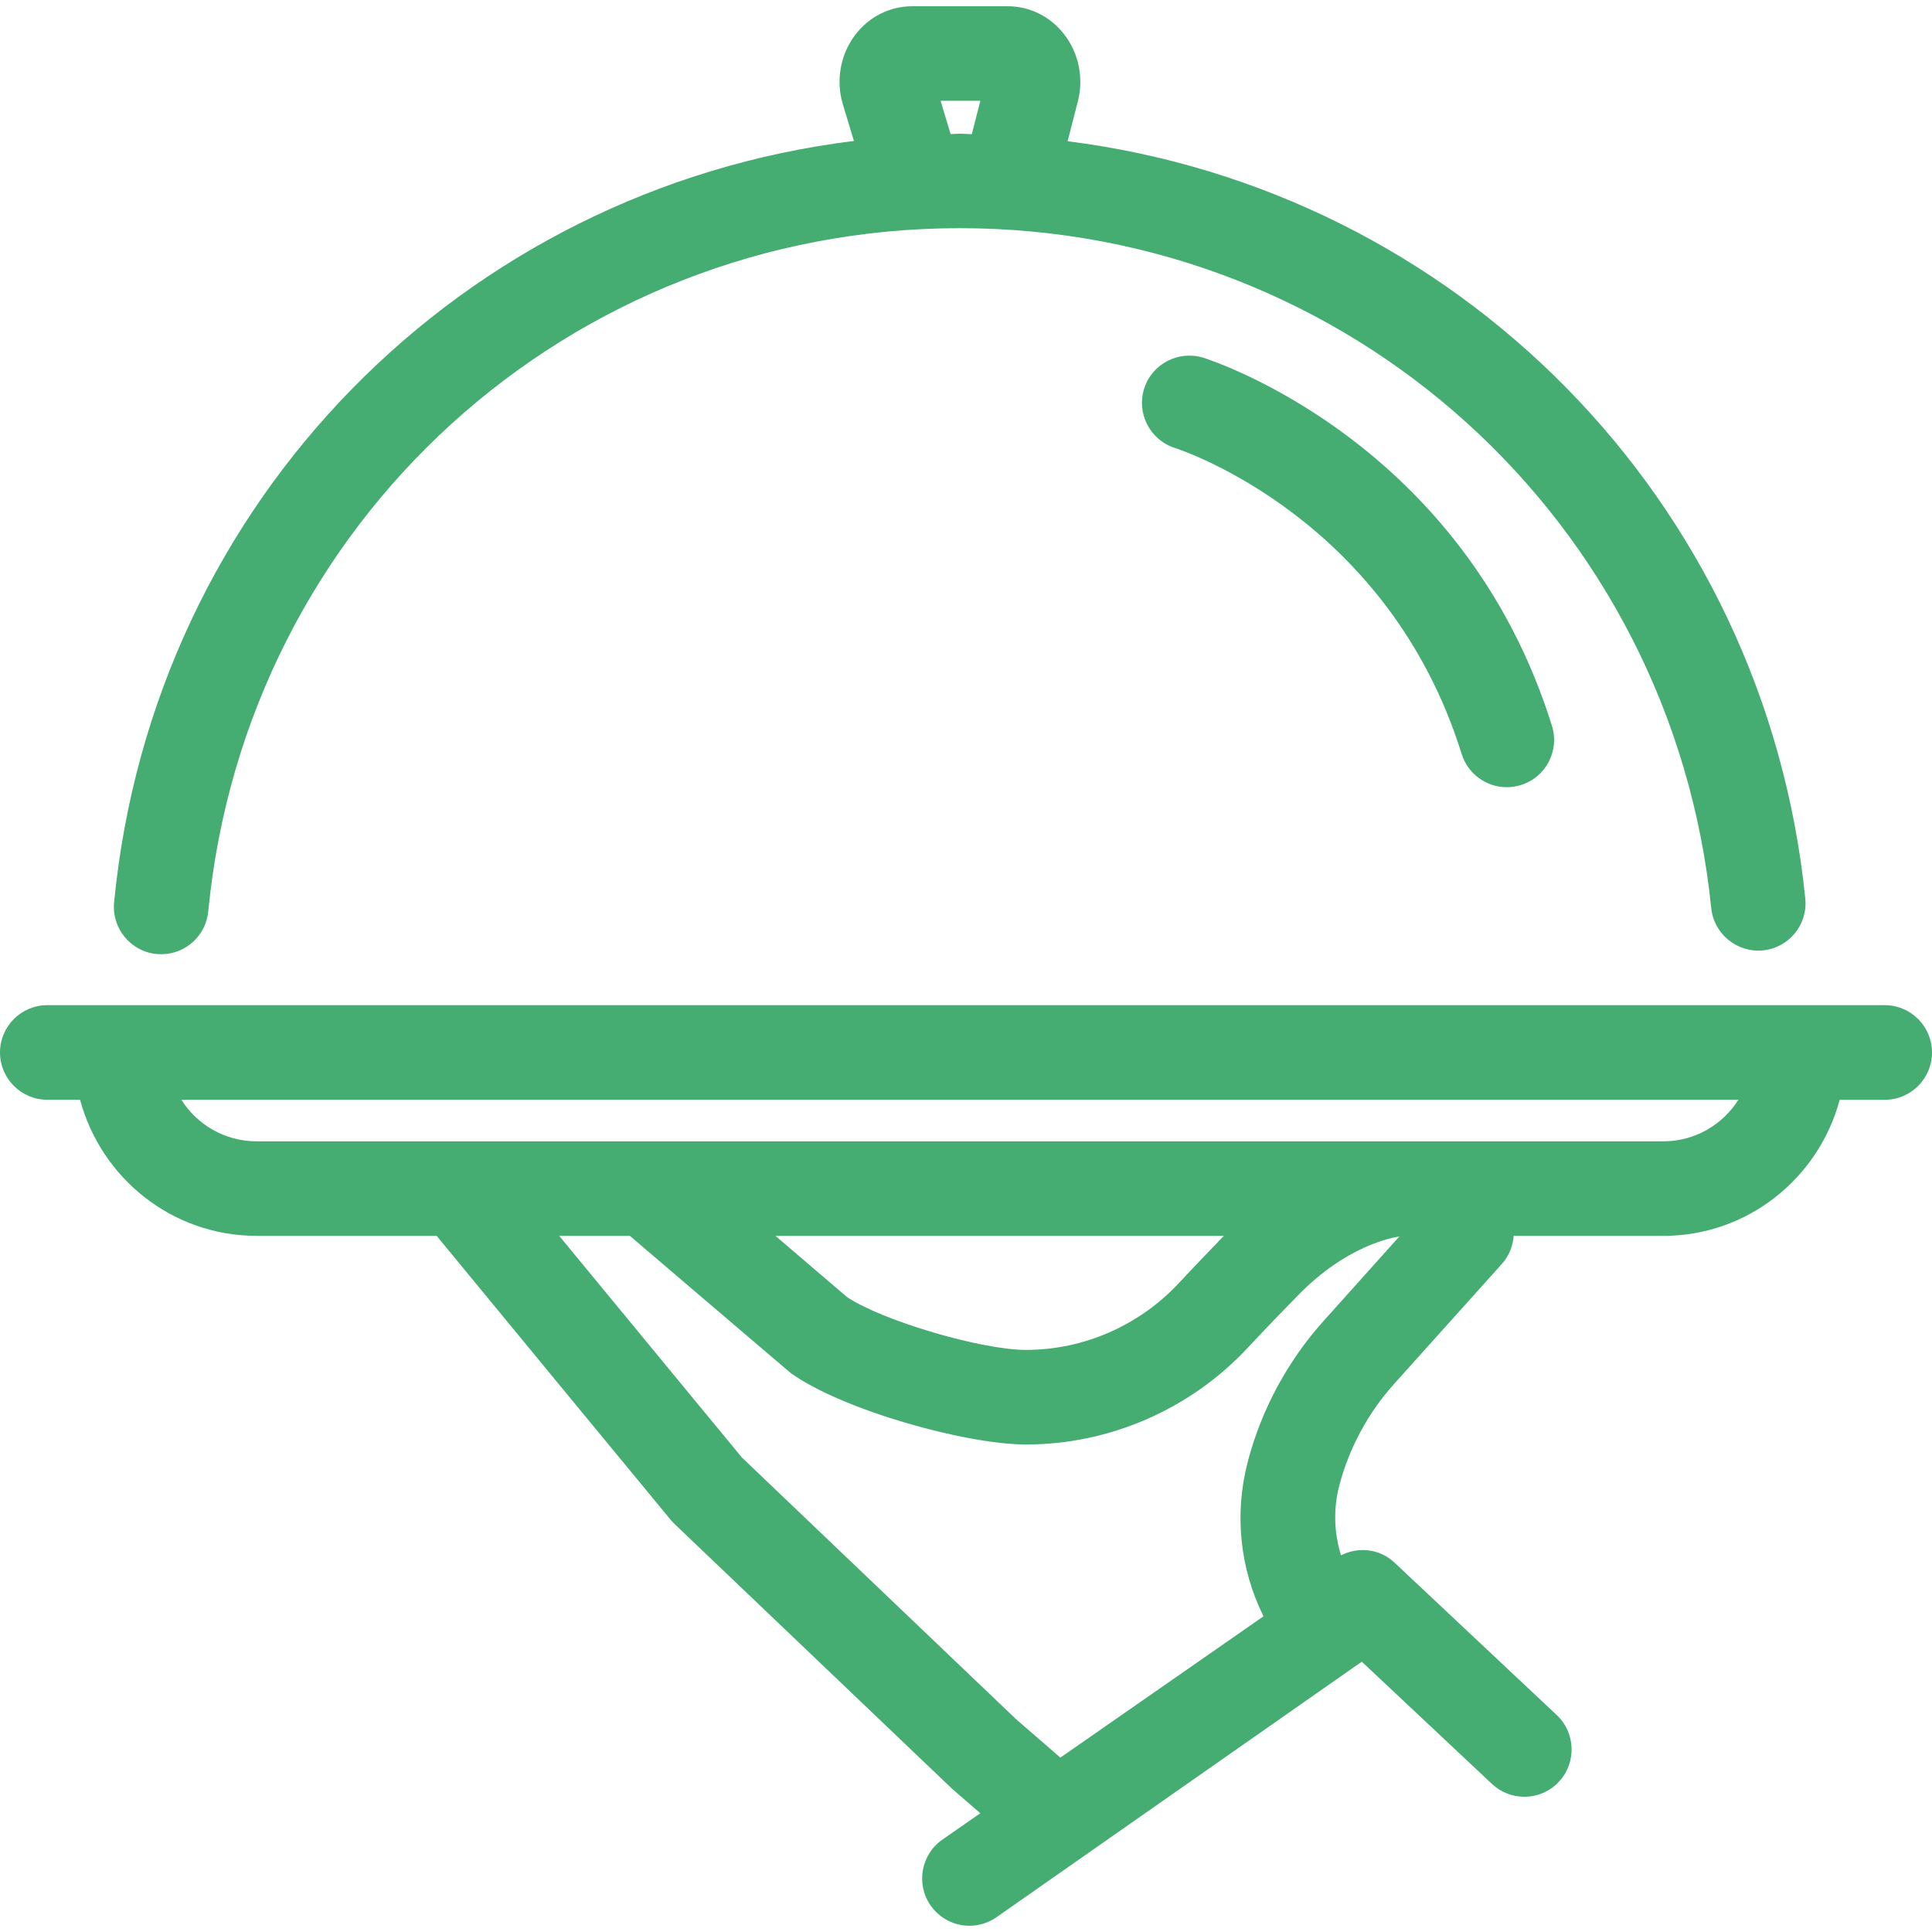
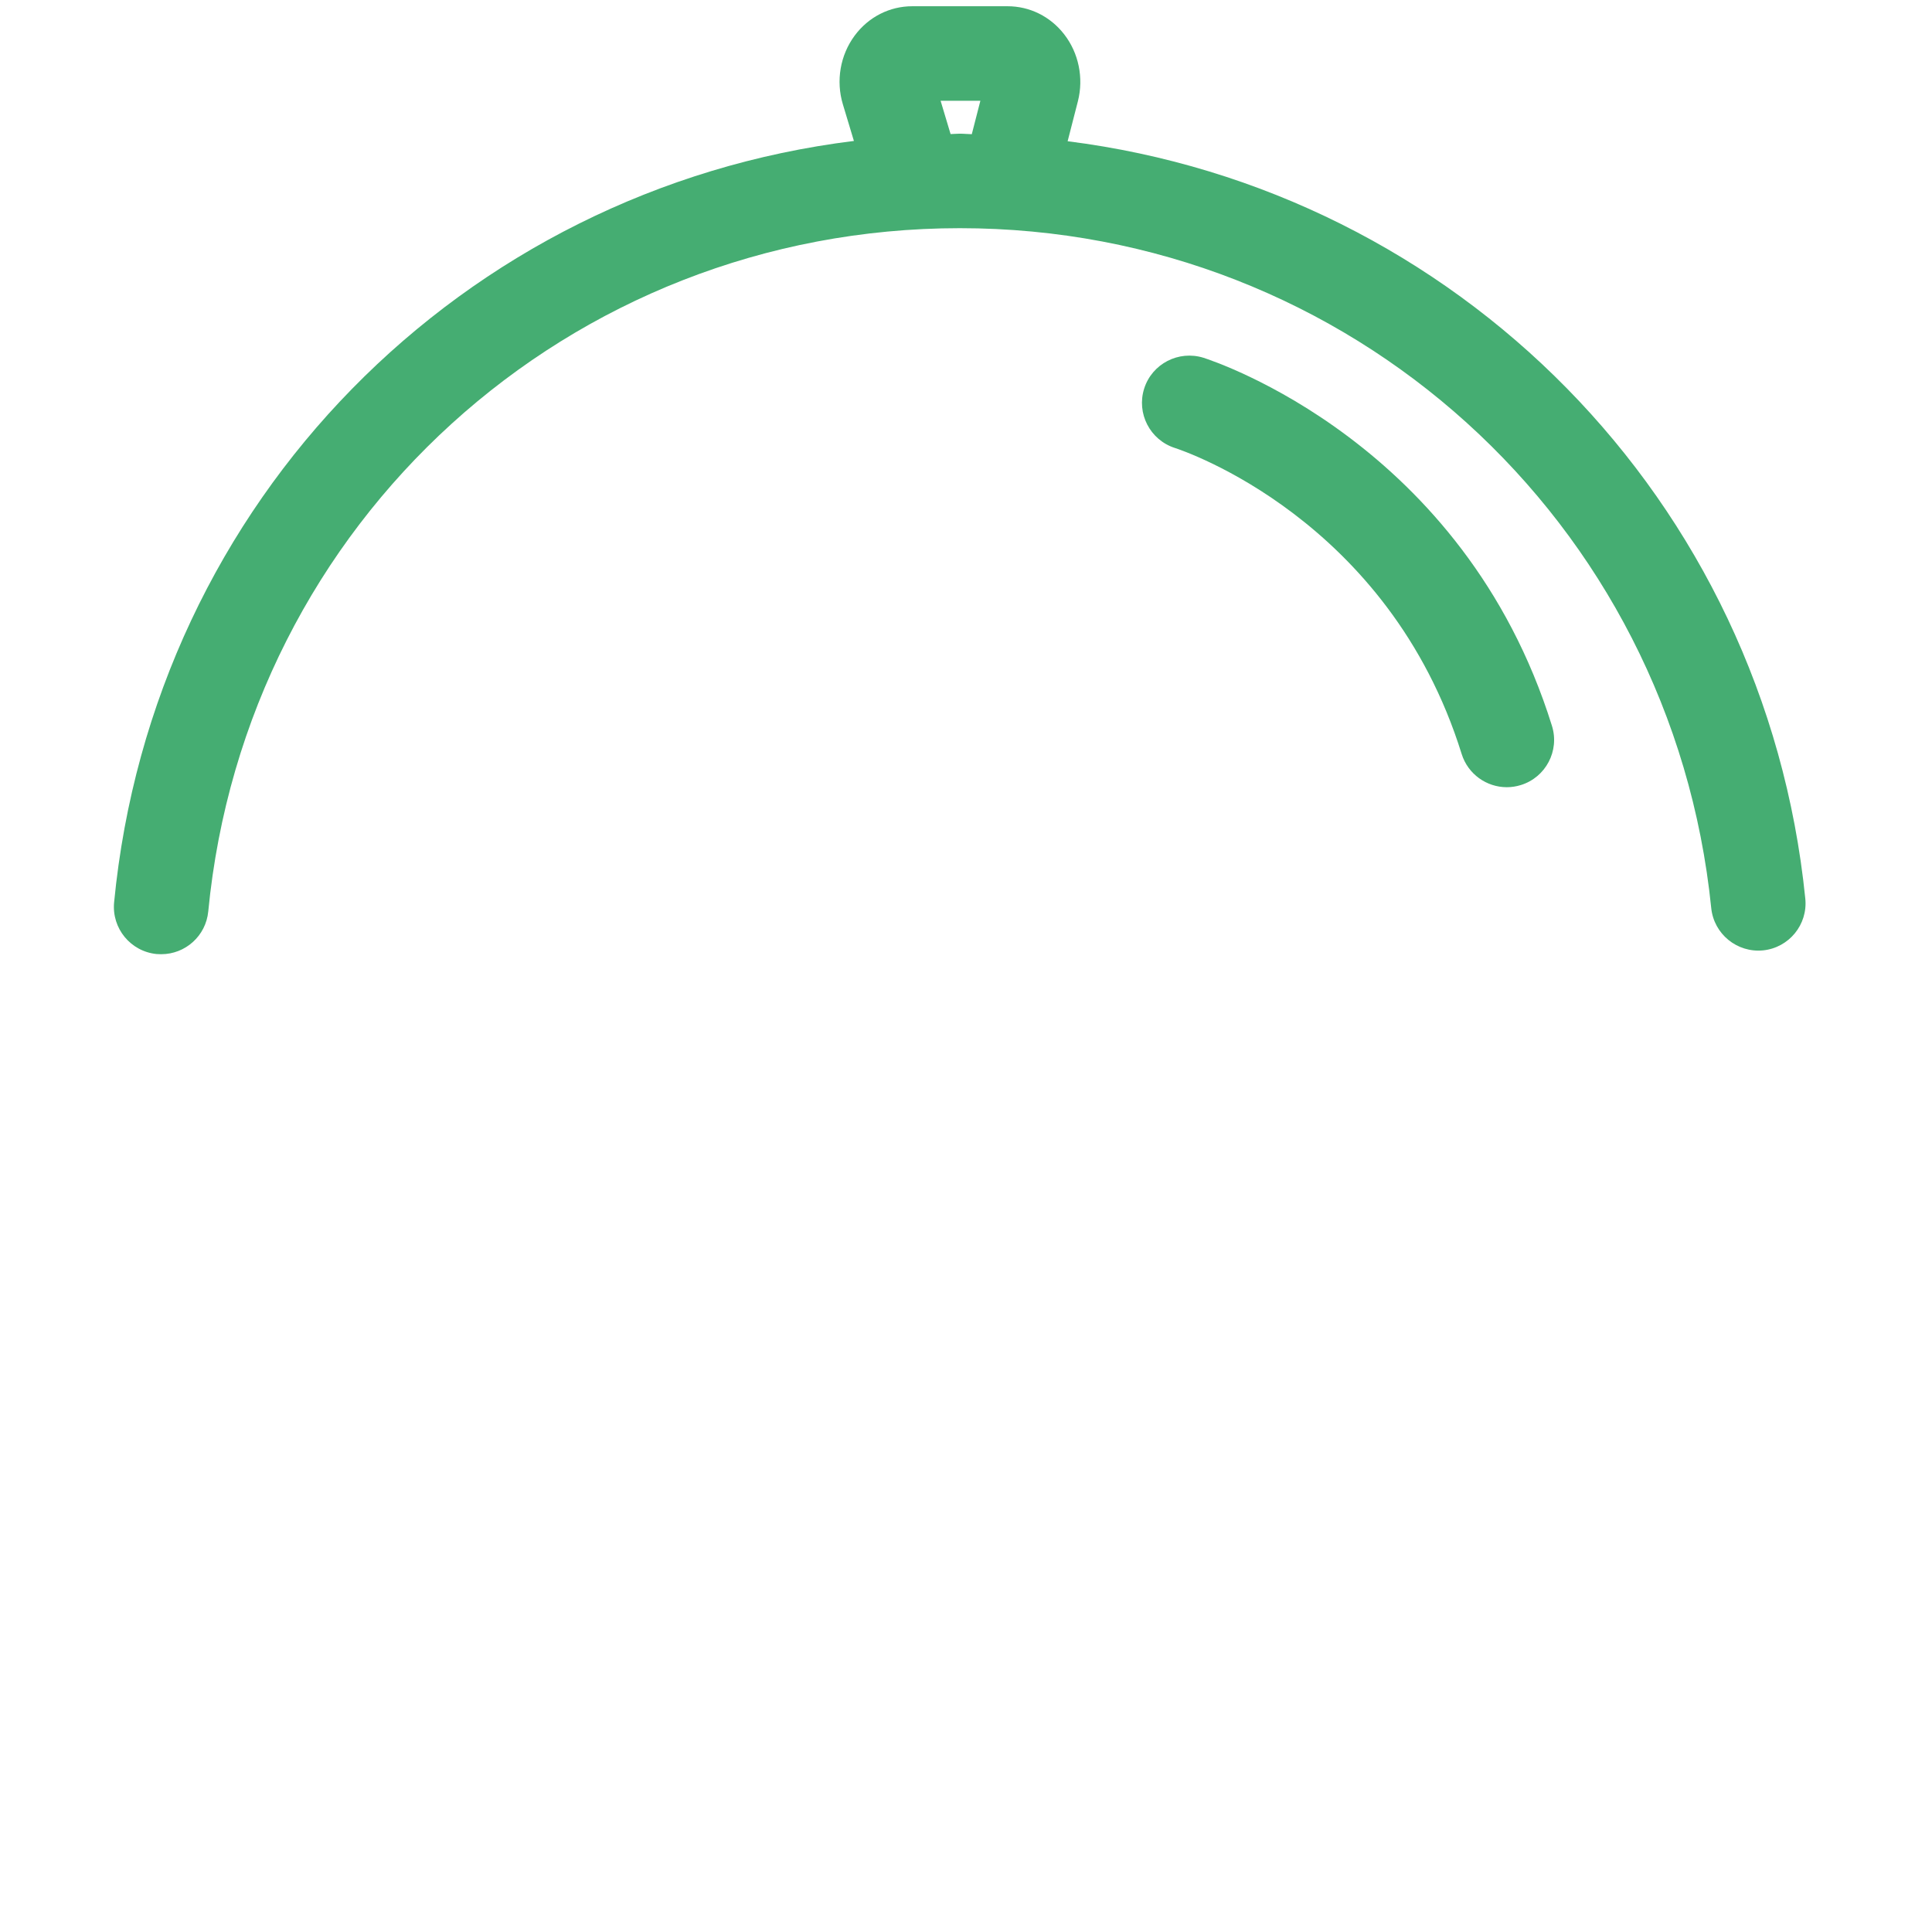
<svg xmlns="http://www.w3.org/2000/svg" width="48" height="48" viewBox="0 0 48 48" fill="none">
  <path d="M43.802 23.612C44.448 23.546 44.918 22.97 44.852 22.325C43.847 12.395 36.171 4.724 26.525 3.509L26.781 2.512C26.927 1.935 26.799 1.314 26.438 0.851C26.094 0.408 25.582 0.155 25.032 0.155H22.666C22.101 0.155 21.578 0.421 21.234 0.885C20.874 1.371 20.765 2.009 20.941 2.592L21.215 3.502C11.504 4.701 3.802 12.422 2.835 22.419C2.773 23.065 3.245 23.639 3.891 23.703C3.929 23.706 3.967 23.707 4.006 23.707C4.604 23.707 5.115 23.253 5.174 22.645C6.109 12.968 14.138 5.669 23.848 5.669C33.514 5.669 41.538 12.931 42.515 22.56C42.581 23.206 43.158 23.675 43.802 23.612ZM23.369 2.504H24.357L24.144 3.334C24.045 3.333 23.948 3.321 23.848 3.321C23.77 3.321 23.695 3.33 23.617 3.331L23.369 2.504Z" fill="#45AD72" />
-   <path d="M46.825 24.973H44.706H2.991H1.174C0.527 24.973 0 25.5 0 26.148C0 26.797 0.527 27.323 1.174 27.323H1.989C2.511 29.264 4.269 30.704 6.374 30.704H10.848C12.311 32.486 16.663 37.76 16.663 37.76C16.693 37.795 16.724 37.829 16.758 37.862L23.66 44.447L24.355 45.05L23.414 45.704C22.882 46.075 22.75 46.808 23.12 47.339C23.349 47.668 23.715 47.845 24.085 47.845C24.318 47.845 24.552 47.776 24.756 47.634L33.833 41.284L37.067 44.321C37.294 44.535 37.583 44.64 37.872 44.64C38.184 44.64 38.497 44.516 38.728 44.27C39.172 43.797 39.149 43.053 38.677 42.61L34.643 38.82C34.275 38.474 33.746 38.425 33.317 38.641C33.144 38.08 33.123 37.484 33.275 36.905C33.52 35.975 33.989 35.105 34.629 34.391L37.311 31.405C37.487 31.21 37.588 30.962 37.607 30.705H41.325C43.428 30.705 45.186 29.265 45.707 27.324H46.825C47.474 27.324 48 26.797 48 26.149C48 25.5 47.474 24.973 46.825 24.973ZM32.881 32.822C31.993 33.812 31.342 35.016 31.003 36.306C30.661 37.607 30.801 38.961 31.391 40.157L26.345 43.667L25.242 42.711L18.431 36.21C18.072 35.776 15.615 32.796 13.893 30.704H15.648C15.648 30.704 19.622 34.097 19.652 34.119C20.979 35.055 24.024 35.888 25.492 35.888C27.571 35.888 29.579 35.011 31.002 33.483C31.479 32.972 31.918 32.519 32.26 32.171C32.836 31.583 33.467 31.155 34.135 30.896C34.389 30.8 34.598 30.745 34.766 30.72L32.881 32.822ZM29.286 31.88C28.304 32.934 26.921 33.538 25.492 33.538C24.373 33.538 21.917 32.81 21.044 32.225L19.265 30.704H30.407C30.085 31.038 29.706 31.43 29.286 31.88ZM41.325 28.356H34.996C34.979 28.356 34.961 28.356 34.943 28.356H6.374C5.589 28.356 4.897 27.943 4.506 27.323H43.19C42.799 27.943 42.11 28.356 41.325 28.356Z" fill="#45AD72" />
  <path d="M37.786 19.504C38.405 19.312 38.751 18.653 38.558 18.034C36.368 11.001 30.161 8.973 29.898 8.888C29.282 8.698 28.623 9.036 28.427 9.653C28.231 10.269 28.571 10.93 29.188 11.129C29.404 11.199 34.5 12.904 36.314 18.731C36.471 19.235 36.935 19.558 37.436 19.558C37.552 19.558 37.67 19.54 37.786 19.504Z" fill="#45AD72" />
</svg>